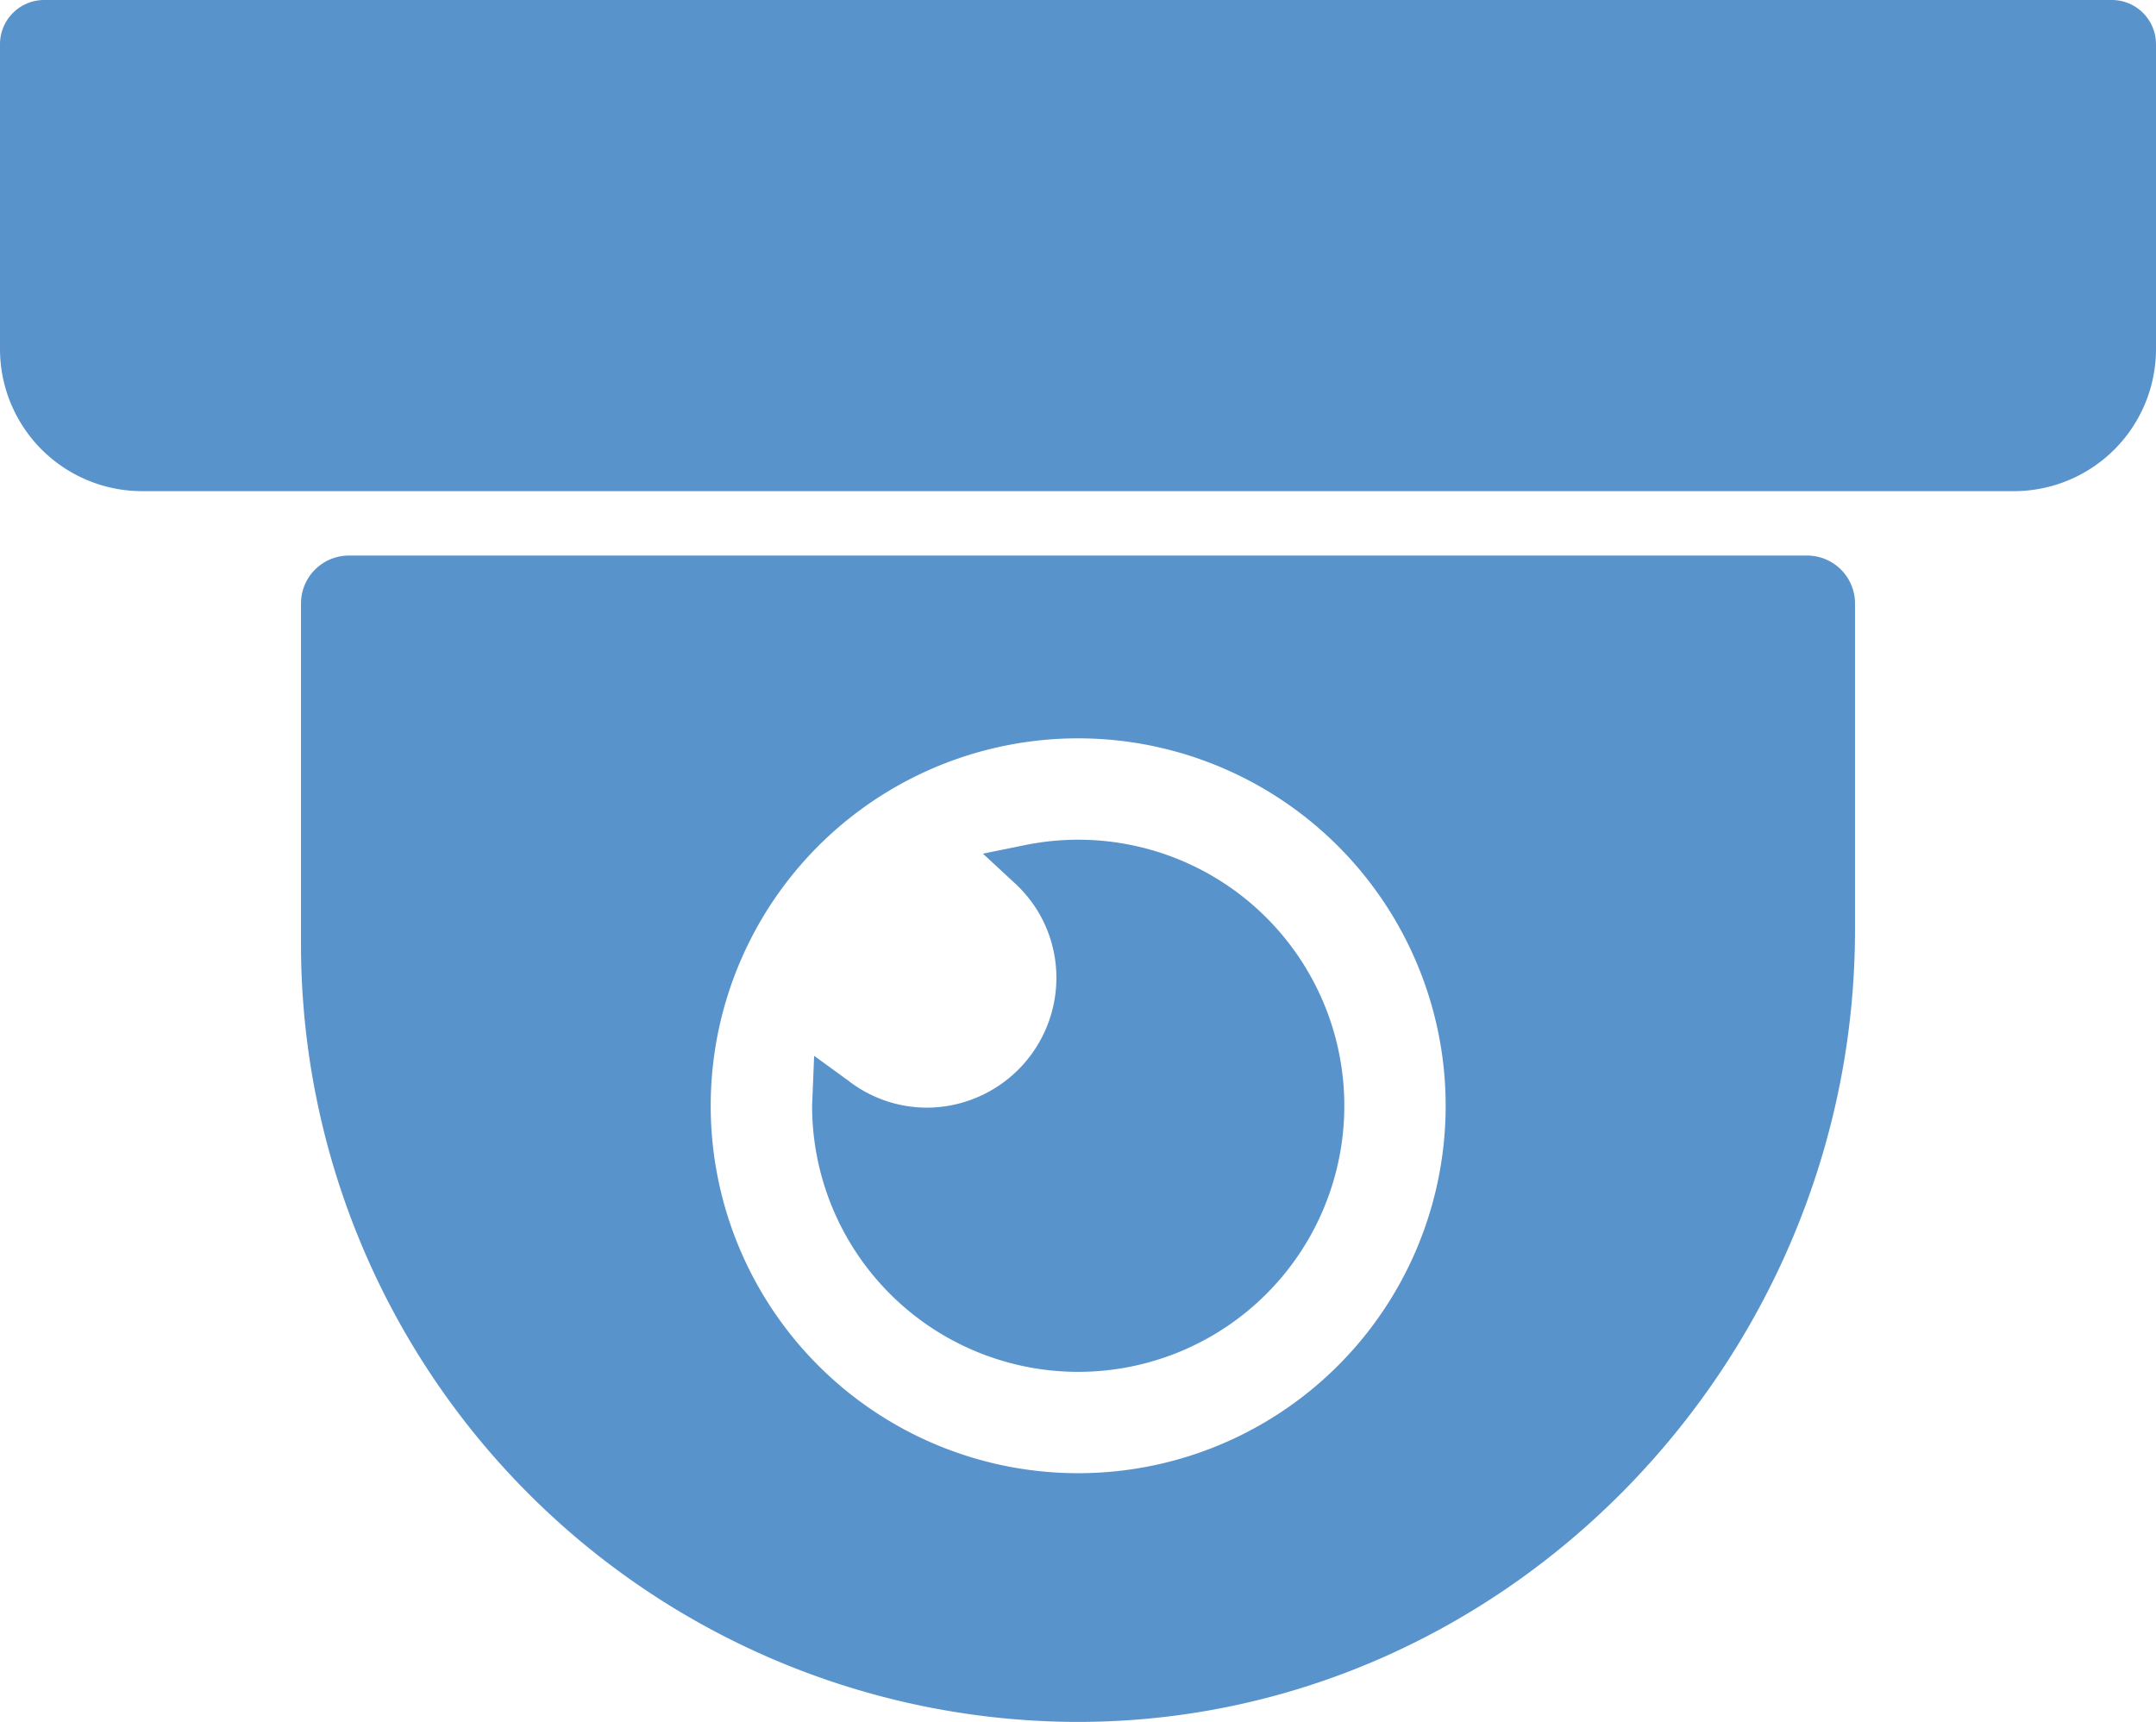
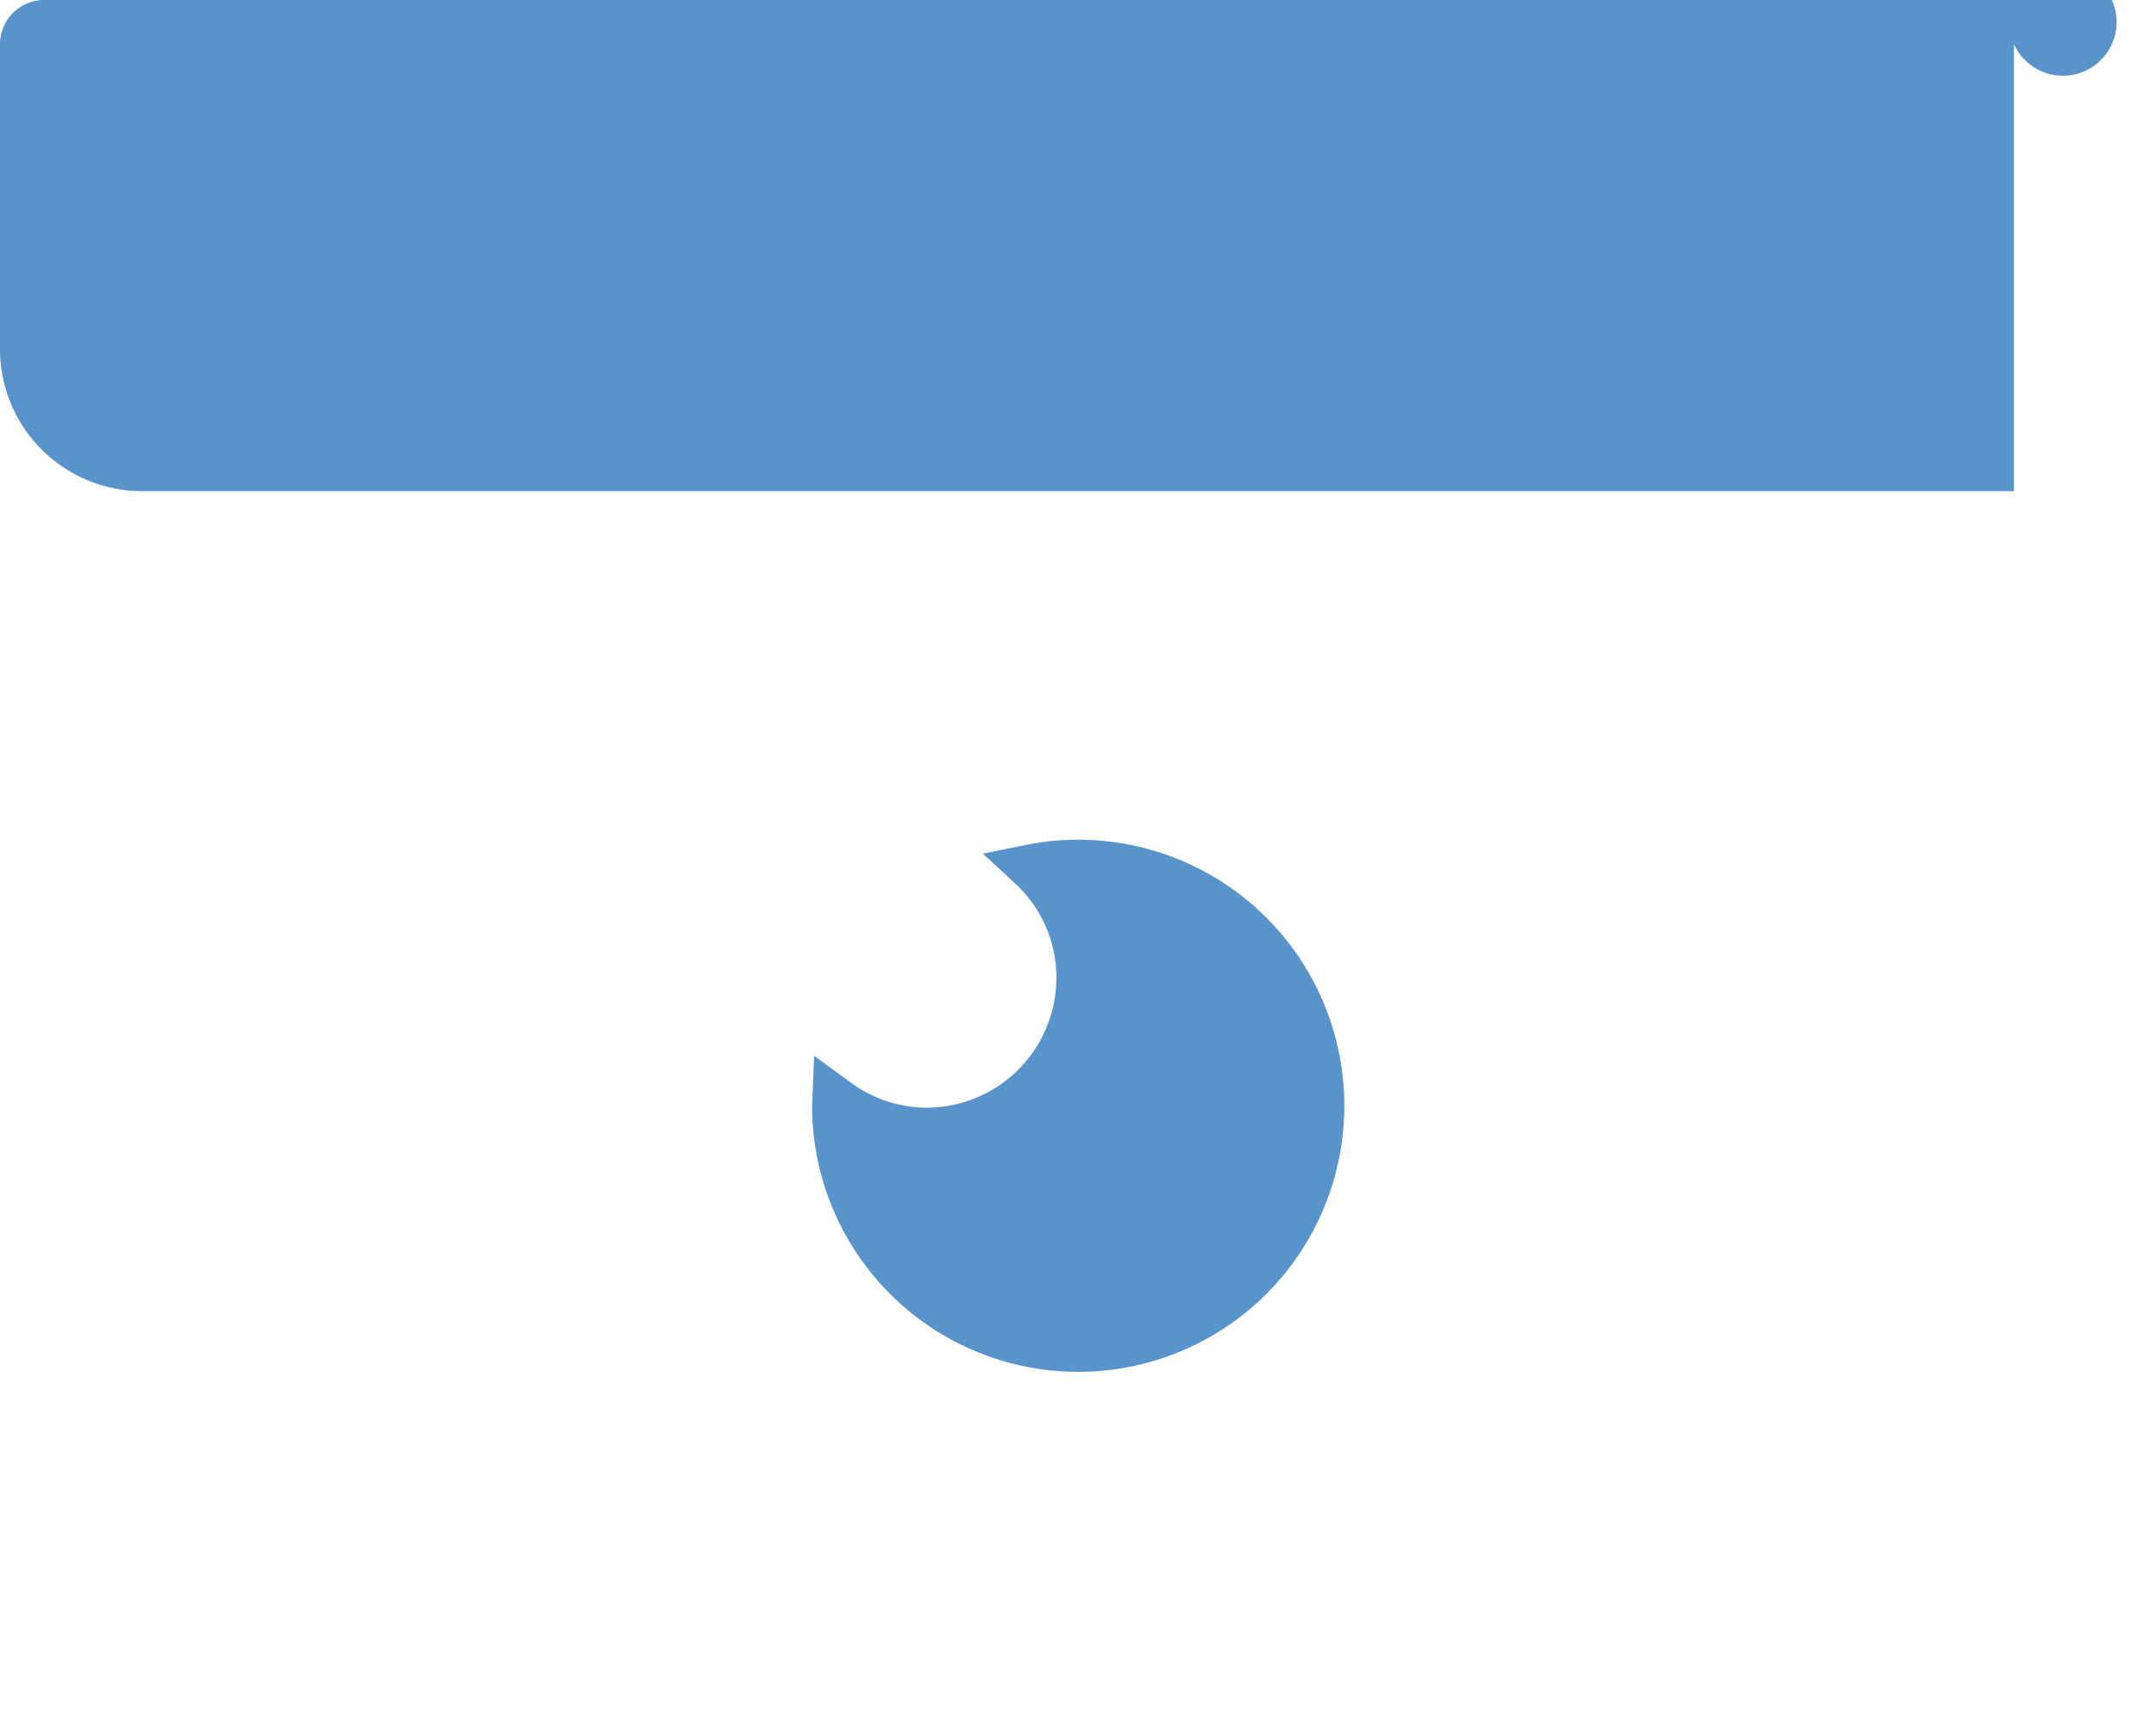
<svg xmlns="http://www.w3.org/2000/svg" width="57.339" height="45.8" viewBox="0 0 57.339 45.8">
  <defs>
    <style>
      .cls-1 {
        fill: #5993cc;
      }
    </style>
  </defs>
  <g id="ico-cctv" transform="translate(-4.71 -13.916)">
    <path id="Path_24521" data-name="Path 24521" class="cls-1" d="M45.687,48.973a7.1,7.1,0,0,0-1.414.143l-1.12.228.839.777a3.411,3.411,0,0,1,1.115,2.525A3.456,3.456,0,0,1,41.655,56.1a3.414,3.414,0,0,1-2.082-.718l-.909-.661L38.61,56.05a7.077,7.077,0,1,0,7.077-7.077Z" transform="translate(-12.302 -12.722)" />
-     <path id="Path_24522" data-name="Path 24522" class="cls-1" d="M60.875,13.916H5.884A1.175,1.175,0,0,0,4.71,15.09V23.2A3.781,3.781,0,0,0,8.487,26.98H58.272A3.781,3.781,0,0,0,62.049,23.2V15.09A1.175,1.175,0,0,0,60.875,13.916Z" transform="translate(0 0)" />
-     <path id="Path_24523" data-name="Path 24523" class="cls-1" d="M17.275,47.463A20.694,20.694,0,0,0,37.581,68.13c11.561.2,21.023-9.5,21.023-21.067V38.385A1.274,1.274,0,0,0,57.33,37.11H18.549a1.274,1.274,0,0,0-1.274,1.274ZM47.634,50.47a9.773,9.773,0,1,1-8.417-8.415A9.784,9.784,0,0,1,47.634,50.47Z" transform="translate(-4.56 -8.417)" />
+     <path id="Path_24522" data-name="Path 24522" class="cls-1" d="M60.875,13.916H5.884A1.175,1.175,0,0,0,4.71,15.09V23.2A3.781,3.781,0,0,0,8.487,26.98H58.272V15.09A1.175,1.175,0,0,0,60.875,13.916Z" transform="translate(0 0)" />
  </g>
</svg>